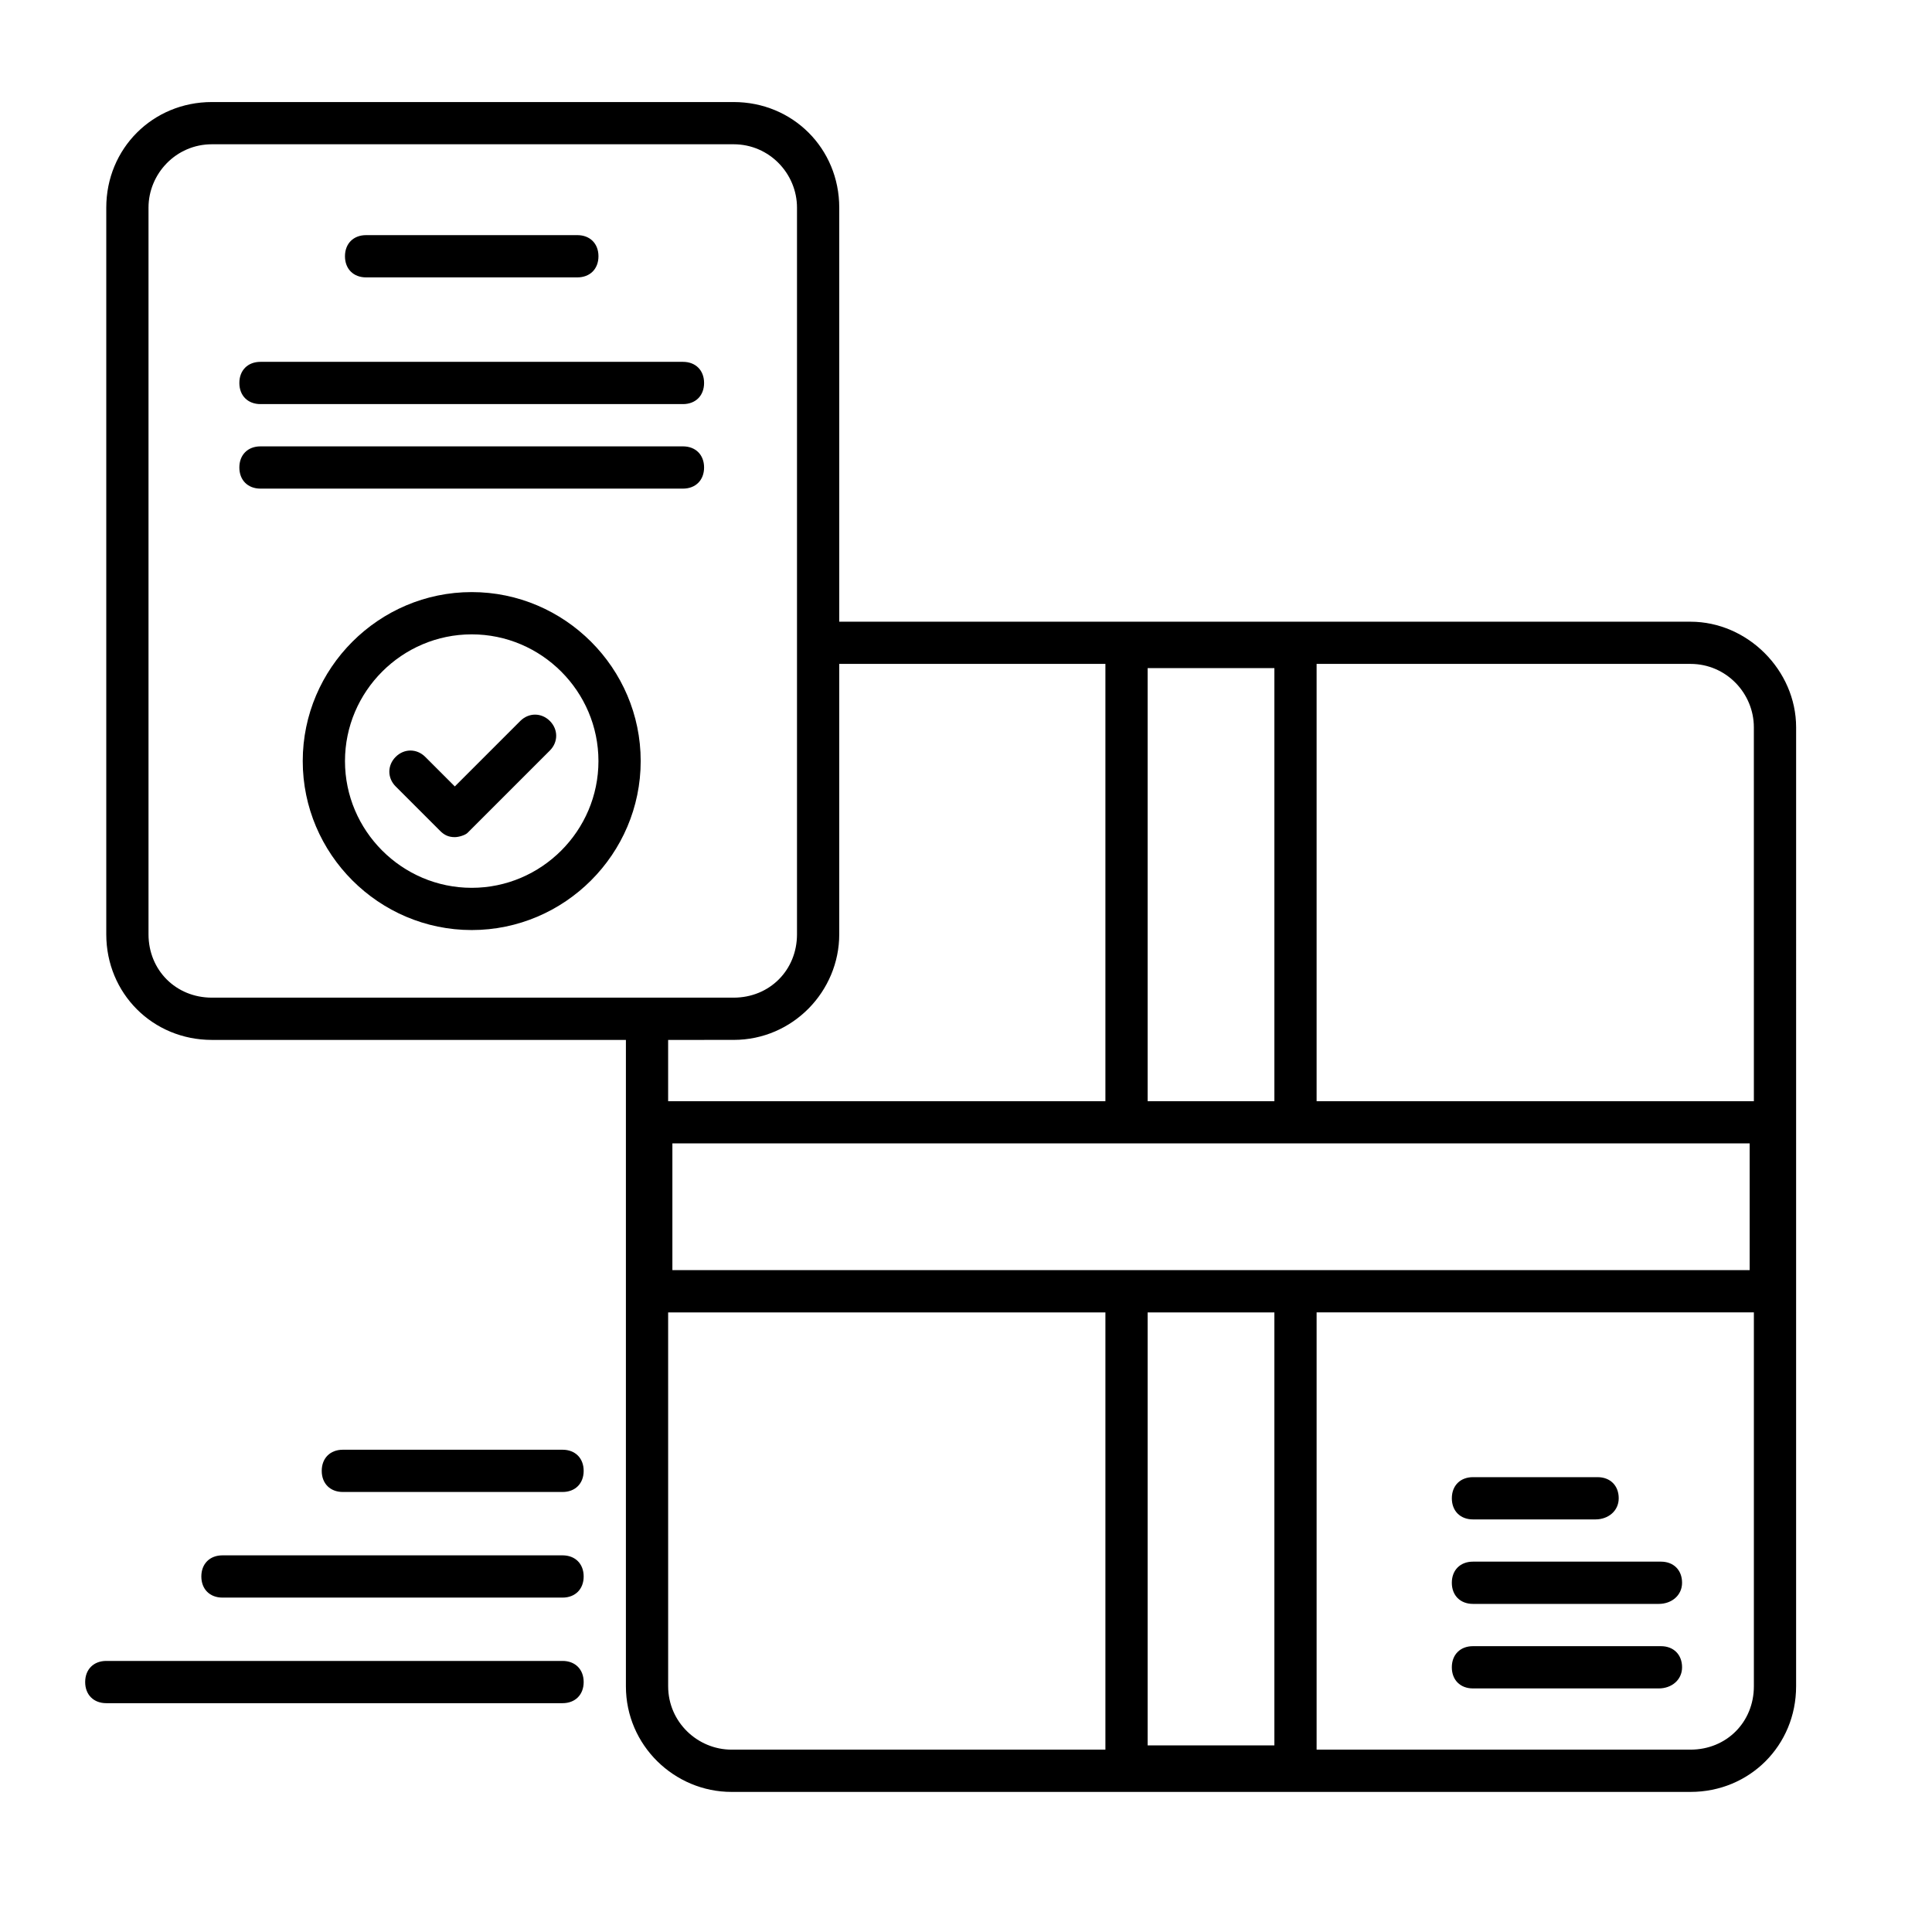
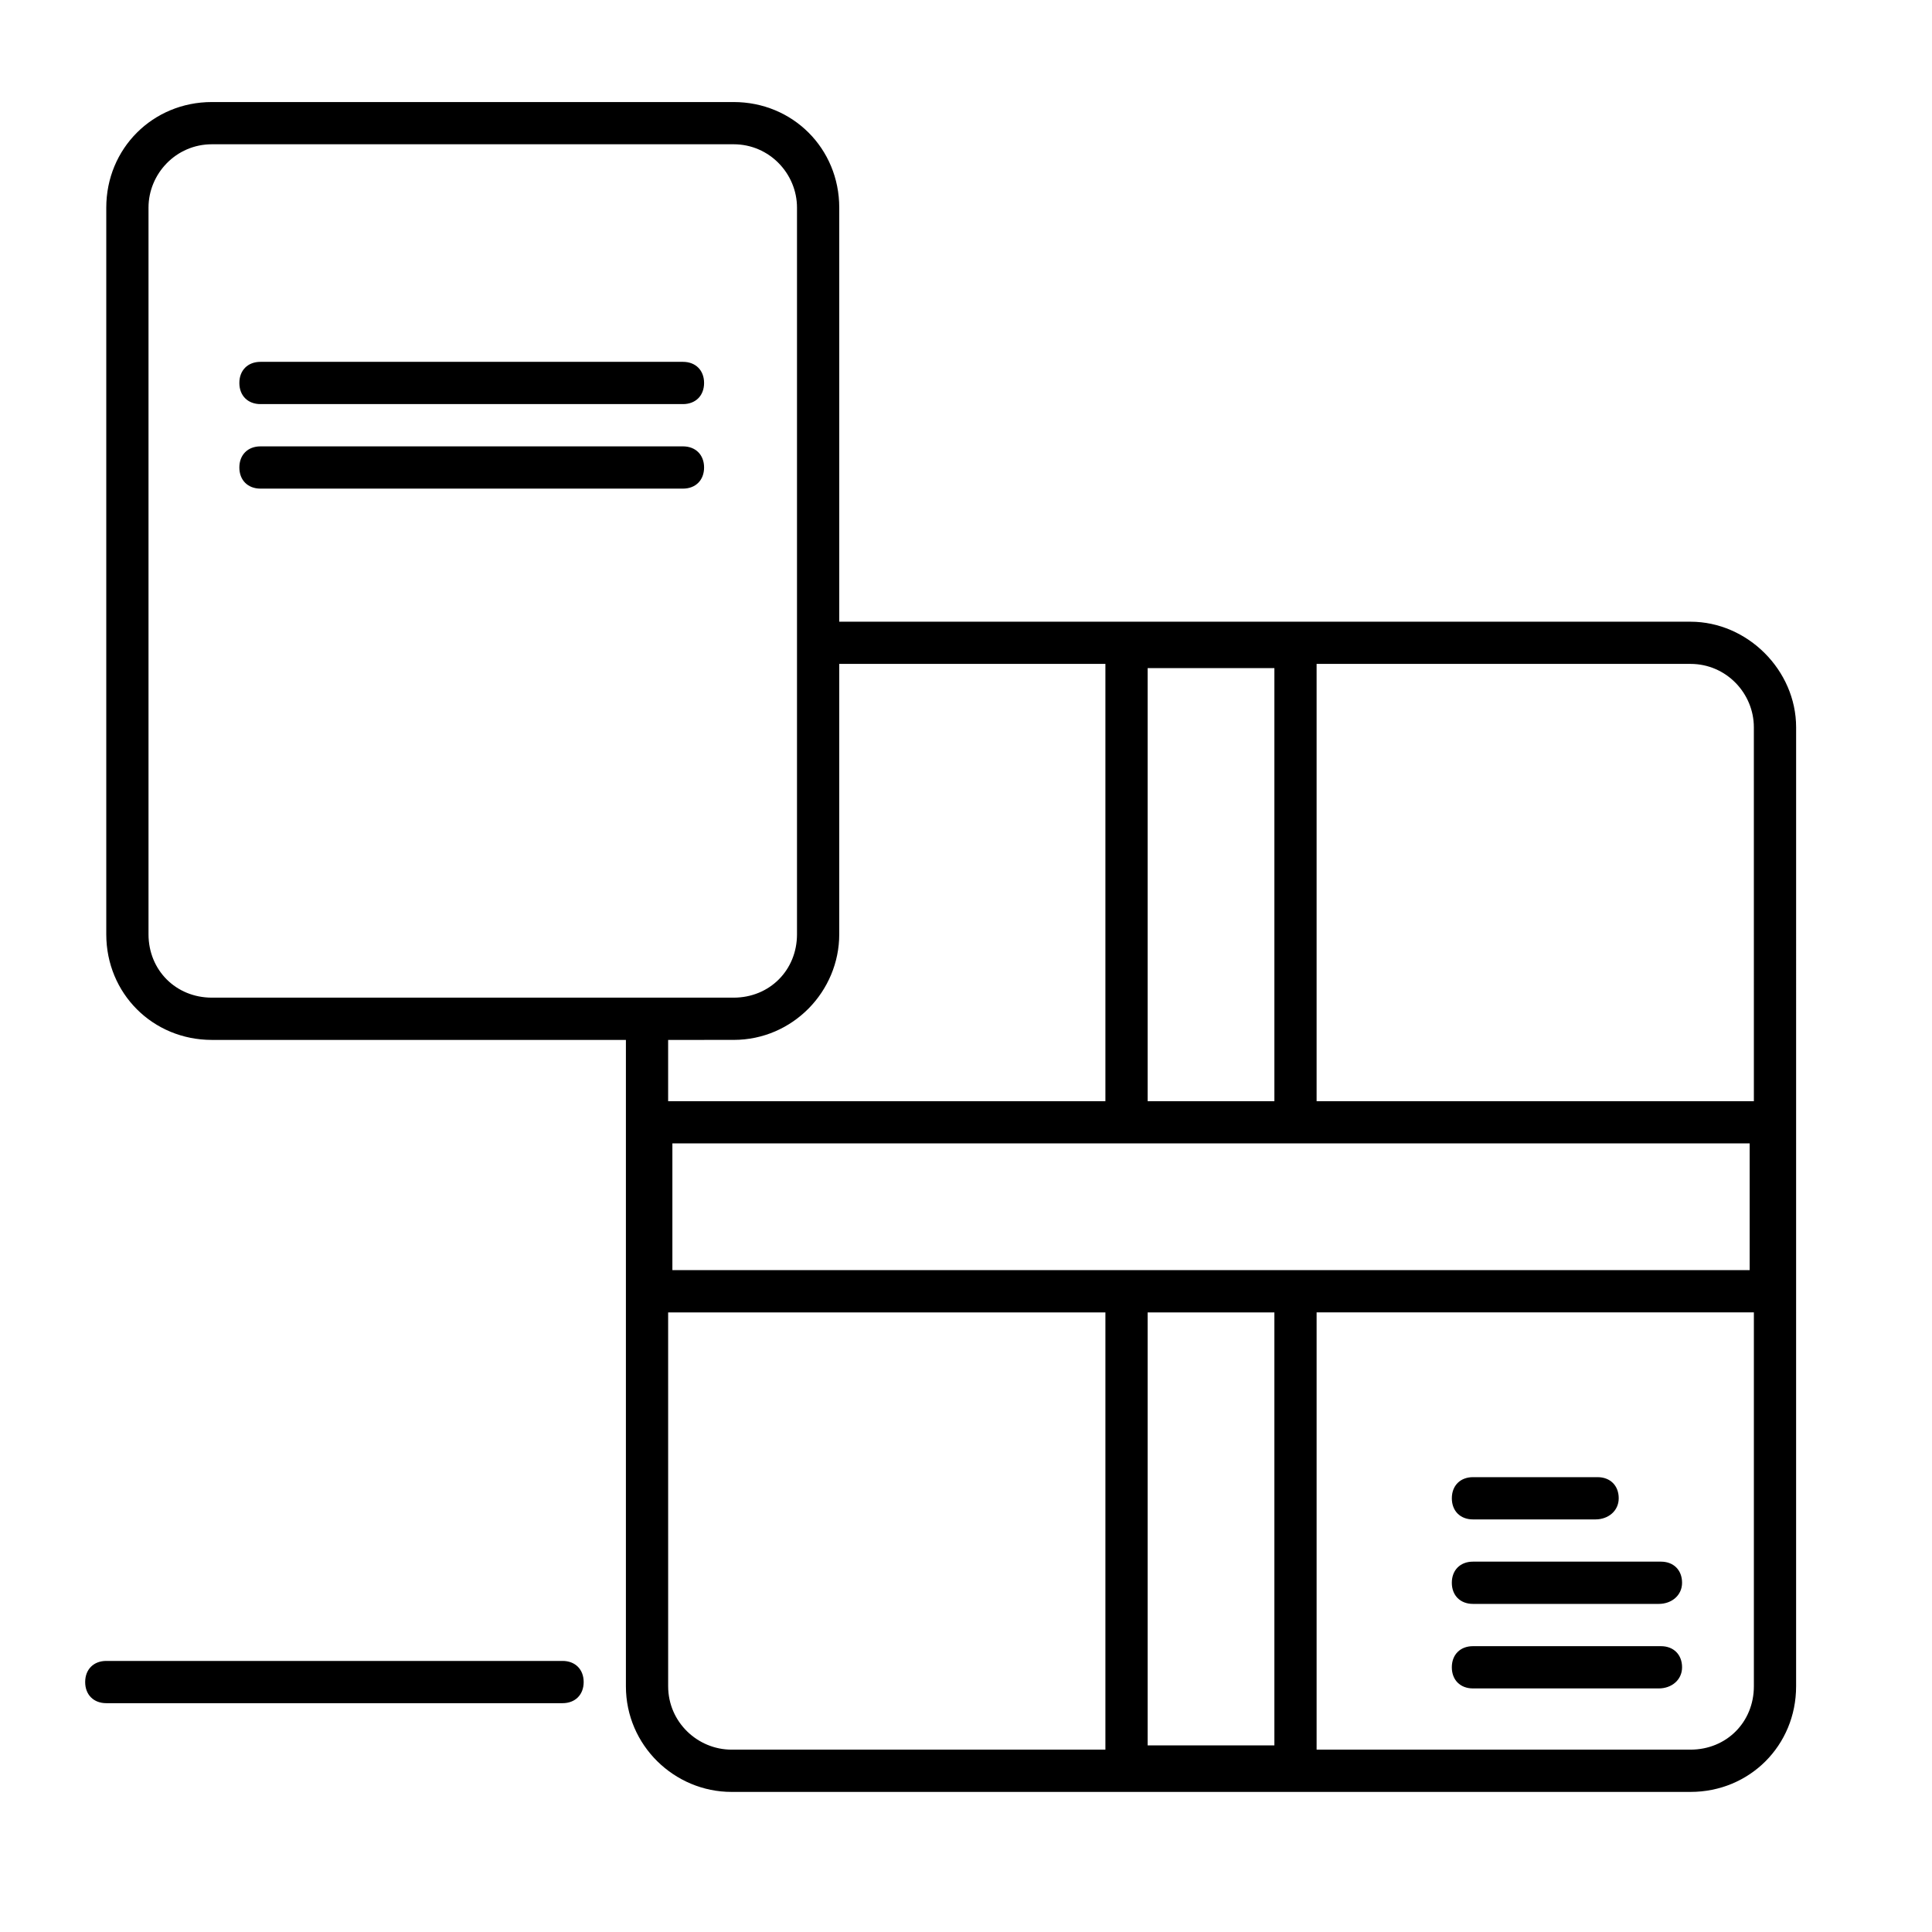
<svg xmlns="http://www.w3.org/2000/svg" fill="#000000" width="800px" height="800px" version="1.1" viewBox="144 144 512 512">
  <g>
    <path d="m583.61 569.05h-49.262c-3.359 0-5.598-2.238-5.598-5.598s2.238-5.598 5.598-5.598h49.82c3.359 0 5.598 2.238 5.598 5.598s-2.797 5.598-6.156 5.598z" />
    <path d="m583.61 591.45h-49.262c-3.359 0-5.598-2.238-5.598-5.598s2.238-5.598 5.598-5.598h49.82c3.359 0 5.598 2.238 5.598 5.598s-2.797 5.598-6.156 5.598z" />
    <path d="m566.82 546.66h-32.469c-3.359 0-5.598-2.238-5.598-5.598s2.238-5.598 5.598-5.598h33.027c3.359 0 5.598 2.238 5.598 5.598s-2.797 5.598-6.156 5.598z" />
-     <path d="m293.08 539.39h-58.219c-3.359 0-5.598-2.238-5.598-5.598 0-3.359 2.238-5.598 5.598-5.598h58.219c3.359 0 5.598 2.238 5.598 5.598 0 3.359-2.238 5.598-5.598 5.598z" />
-     <path d="m293.08 567.38h-90.125c-3.359 0-5.598-2.238-5.598-5.598s2.238-5.598 5.598-5.598h90.125c3.359 0 5.598 2.238 5.598 5.598s-2.238 5.598-5.598 5.598z" />
    <path d="m293.08 595.36h-120.91c-3.359 0-5.598-2.238-5.598-5.598s2.238-5.598 5.598-5.598h120.91c3.359 0 5.598 2.238 5.598 5.598s-2.238 5.598-5.598 5.598z" />
    <path d="m592.01 308.75h-225.6v-109.72c0-15.676-12.316-27.988-27.988-27.988h-138.27c-15.676 0-27.988 12.316-27.988 27.988v192.57c0 15.676 12.316 27.988 27.988 27.988h109.72v171.3c0 15.676 12.875 27.988 27.988 27.988h254.14c15.676 0 27.988-12.316 27.988-27.988l0.004-254.14c0-15.113-12.875-27.988-27.988-27.988zm-143.87 12.312h33.586v114.76h-33.586zm159.54 125.95v33.586h-285.49v-33.586zm-407.53-38.625c-9.516 0-16.793-7.277-16.793-16.793v-192.57c0-8.957 7.277-16.793 16.793-16.793h138.27c9.516 0 16.793 7.836 16.793 16.793v192.57c0 9.516-7.277 16.793-16.793 16.793zm138.27 11.195c15.676 0 27.988-12.875 27.988-27.988v-71.652h70.535v115.88h-115.88v-16.234zm98.523 188.09h-99.082c-8.957 0-16.793-7.277-16.793-16.793l-0.004-99.082h115.88zm44.781-1.121h-33.586v-114.75h33.586zm127.07-15.672c0 9.516-7.277 16.793-16.793 16.793h-99.086v-115.88h115.88zm0-155.06h-115.88v-115.88h99.082c9.516 0 16.793 7.836 16.793 16.793z" />
-     <path d="m297 217.51h-55.98c-3.359 0-5.598-2.238-5.598-5.598s2.238-5.598 5.598-5.598h55.98c3.359 0 5.598 2.238 5.598 5.598s-2.238 5.598-5.598 5.598z" />
    <path d="m324.99 251.09h-111.96c-3.359 0-5.598-2.238-5.598-5.598s2.238-5.598 5.598-5.598h111.96c3.359 0 5.598 2.238 5.598 5.598s-2.242 5.598-5.598 5.598z" />
    <path d="m324.99 273.49h-111.96c-3.359 0-5.598-2.238-5.598-5.598s2.238-5.598 5.598-5.598h111.96c3.359 0 5.598 2.238 5.598 5.598 0 3.356-2.242 5.598-5.598 5.598z" />
-     <path d="m269.01 300.91c-24.629 0-44.781 20.152-44.781 44.781 0 24.629 20.152 44.781 44.781 44.781 24.629 0 44.781-20.152 44.781-44.781 0.004-24.629-20.148-44.781-44.781-44.781zm0 78.371c-18.473 0-33.586-15.113-33.586-33.586 0-18.473 15.113-33.586 33.586-33.586 18.473 0 33.586 15.113 33.586 33.586 0 18.473-15.113 33.586-33.586 33.586z" />
-     <path d="m264.53 365.85c-1.68 0-2.801-0.559-3.918-1.68l-11.754-11.754c-2.238-2.238-2.238-5.598 0-7.836s5.598-2.238 7.836 0l7.836 7.836 17.352-17.352c2.238-2.238 5.598-2.238 7.836 0 2.238 2.238 2.238 5.598 0 7.836l-21.832 21.832c-0.559 0.559-2.238 1.117-3.356 1.117z" />
  </g>
</svg>